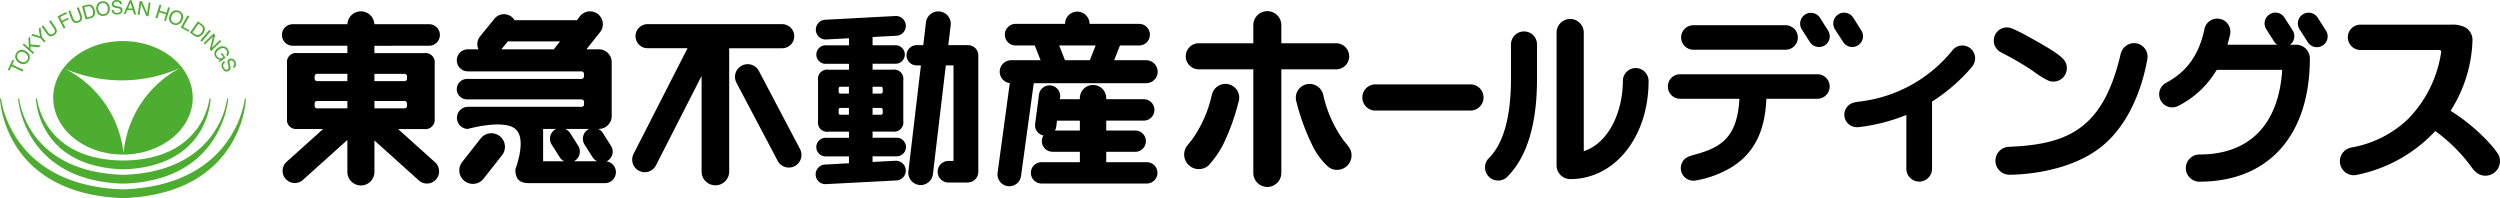
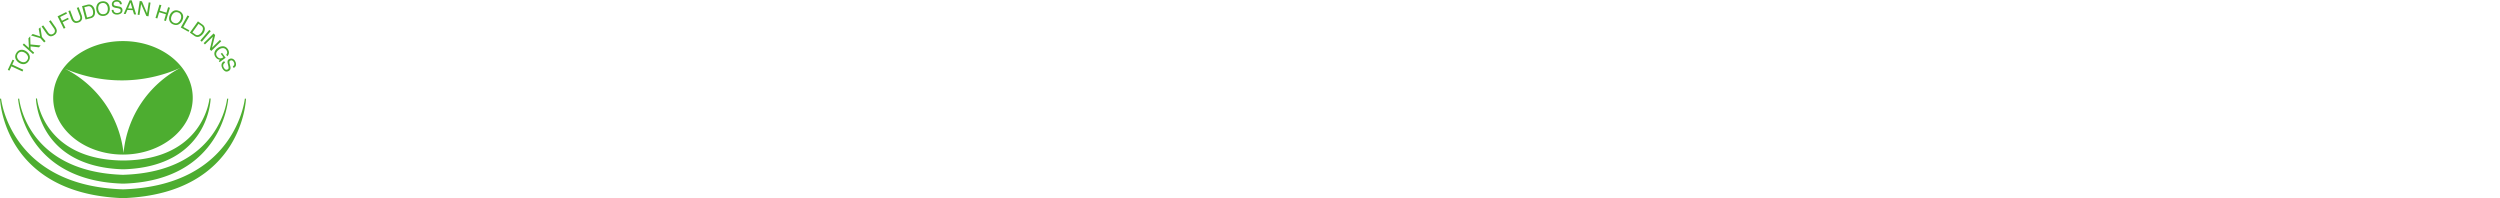
<svg xmlns="http://www.w3.org/2000/svg" width="400.077" height="31.707" viewBox="0 0 400.077 31.707">
  <defs>
    <clipPath id="clip-path">
      <rect id="Rectangle_54" data-name="Rectangle 54" width="400.077" height="31.707" fill="none" />
    </clipPath>
  </defs>
  <g id="Group_98" data-name="Group 98" transform="translate(-342.992 -243.27)">
    <g id="Group_97" data-name="Group 97" transform="translate(342.992 243.27)" clip-path="url(#clip-path)">
-       <path id="Path_128" data-name="Path 128" d="M715.129,266.723a.2.2,0,0,0-.038-.046,14.18,14.18,0,0,0-1.175-1.483,30.433,30.433,0,0,0-6.308-5.268,22.16,22.16,0,0,0,3.5-11.1,2.34,2.34,0,0,0-1.17-2.256,4.481,4.481,0,0,0-2.179-.431H693.147a2.029,2.029,0,0,0,0,4.057l.036-.008.023.008h12.251a1.457,1.457,0,0,1,.521.054c.1.049.118.064.126.254a19.247,19.247,0,0,1-5.309,10.744,17.455,17.455,0,0,1-9.046,4.552l-.031.01a2.226,2.226,0,0,0-1.825,2.107V268a2.234,2.234,0,0,0,2.161,2.235h.085a2.656,2.656,0,0,0,.452-.049l.01-.005a23.473,23.473,0,0,0,12.554-7.011,26.127,26.127,0,0,1,5.42,5.258c.354.482.619.847.873,1.129a.712.712,0,0,0,.074.046,2.279,2.279,0,0,0,1.652.713,2.345,2.345,0,0,0,2.34-2.335,2.239,2.239,0,0,0-.385-1.257M635.46,250.448l.01.015c.177.1.341.195.513.28a46.8,46.8,0,0,1,4.835,2.838,14.054,14.054,0,0,0,2.353,1.488,2.253,2.253,0,0,0,.87.182A2.146,2.146,0,0,0,646.2,253.1a2.1,2.1,0,0,0-.641-1.519v-.01c-.706-.711-2.009-1.591-5.682-3.6a21.137,21.137,0,0,0-2.422-1.2,2.147,2.147,0,0,0-.855-.19,2.107,2.107,0,0,0-1.142,3.87m21.5-1.352a2.18,2.18,0,0,0-2.076,1.527l-.013.008a6.181,6.181,0,0,0-.156.618c-2.787,11.422-8.2,14.027-17.586,14.427-.044.005-.077.005-.113.01H637a2.232,2.232,0,0,0-.228,4.452.822.822,0,0,0,.205.018h.085c.921,0,9.649-.1,15.133-4.876,4.026-3.485,6.1-9.1,6.888-13.662l.008-.01-.008-.018a1.32,1.32,0,0,0,.031-.323,2.165,2.165,0,0,0-2.156-2.171m-27.478.382a2.011,2.011,0,0,0-1.555.724l-.018.005-.01.023c0,.01-.015.018-.015.018-.031.036-.044.069-.072.1a22.426,22.426,0,0,1-14.748,8.094c-.313.044-.585.085-.829.136-.038.008-.085.026-.118.031l-.013.005a1.995,1.995,0,0,0,.321,3.924.754.754,0,0,0,.2.015,1.87,1.87,0,0,0,.221-.01,29.4,29.4,0,0,0,7.67-1.953V269.2a2.055,2.055,0,0,0,4.111,0V258.45a28.119,28.119,0,0,0,6.128-5.25,5.151,5.151,0,0,0,.413-.518v-.01a2.121,2.121,0,0,0,.352-1.152,2.038,2.038,0,0,0-2.037-2.04m-22.8-4.463a1.728,1.728,0,0,0-2.91,1.863l1.3,2.04a1.747,1.747,0,0,0,2.4.529,1.722,1.722,0,0,0,.508-2.381Zm-20.208,5.137h14.671a1.961,1.961,0,1,0,0-3.921H586.478a1.961,1.961,0,1,0,0,3.921m26.3-.706a1.728,1.728,0,0,0,.531-2.381l-1.3-2.05a1.734,1.734,0,0,0-2.925,1.863l1.322,2.04a1.71,1.71,0,0,0,2.371.529m-6.485,4.632H584.225A1.962,1.962,0,0,0,584.2,258l.026.008H593.8c-.336,6.159-2.936,7.729-6.805,8.84-.467.118-.852.228-1.162.341a.041.041,0,0,0-.036.018,2,2,0,0,0,.654,3.9h.172c.031-.008.059-.008.087-.013a16.4,16.4,0,0,0,5.812-2.127c5.017-3.041,5.448-8.307,5.594-10.957h8.106l.008-.008h.049a1.962,1.962,0,1,0,.008-3.924m-94.747,1.542a2.218,2.218,0,0,0-2.127,1.617v.023c-.018.044-.039.09-.049.123a19.4,19.4,0,0,1-3.218,7.231c-.254.31-.462.559-.621.772a2.318,2.318,0,0,0-.585,1.535,2.342,2.342,0,0,0,2.356,2.338,2.29,2.29,0,0,0,1.622-.662c0-.008.013-.008.013-.023a15.569,15.569,0,0,0,2.233-3.218,35.048,35.048,0,0,0,2.487-6.88,1.894,1.894,0,0,0,.105-.644,2.213,2.213,0,0,0-2.215-2.212m19.811-4.409a2.1,2.1,0,0,0-2.091-2.094h-8.769v-2.941a2.242,2.242,0,0,0-4.483,0v2.941h-8.725a2.086,2.086,0,1,0,0,4.172h8.725v16.534a2.242,2.242,0,1,0,4.483,0V253.292h8.769a2.087,2.087,0,0,0,2.091-2.079m-.108,14.437c-.2-.262-.47-.593-.826-1.039a19.635,19.635,0,0,1-3.218-7.226v-.01a2.255,2.255,0,0,0-2.174-1.748,2.207,2.207,0,0,0-2.217,2.212,2.586,2.586,0,0,0,.057.5l.008.008a35.29,35.29,0,0,0,2.471,6.882,11.234,11.234,0,0,0,2.695,3.7,1.206,1.206,0,0,1,.1.074h.023a2.167,2.167,0,0,0,1.237.377,2.313,2.313,0,0,0,2.328-2.3,2.174,2.174,0,0,0-.444-1.347c0-.031-.041-.046-.041-.072m-42.993-2.579h-3.99a1.6,1.6,0,0,0,.213-.642l.123-.934h3.654Zm10.706,5.073h-6.485v-1.663h4.64a1.705,1.705,0,0,0,0-3.41h-4.64V261.5h6a1.714,1.714,0,0,0,0-3.428h-6v-.123a2.111,2.111,0,1,0-4.221,0v.123h-3.2l.046-.293a1.721,1.721,0,0,0-1.481-1.907,1.7,1.7,0,0,0-1.909,1.483l-.611,4.658a1.664,1.664,0,0,0,1.334,1.866,1.681,1.681,0,0,0-.262.9,1.716,1.716,0,0,0,1.717,1.706h4.368v1.663h-6.133a1.708,1.708,0,0,0,0,3.416H498.96a1.708,1.708,0,1,0,0-3.416m-9.118-16.316H485.87l-.932-2.356h5.838Zm9.025,0h-5.13l.932-2.356h3.056a1.732,1.732,0,1,0,0-3.464H489.8v-.031a1.961,1.961,0,0,0-3.921-.015v.046h-7.9a1.732,1.732,0,1,0,0,3.464h3.056l.929,2.356h-4.691a1.839,1.839,0,0,0-.234,3.664l-1.955,14.345a1.909,1.909,0,0,0,1.622,2.143,1.887,1.887,0,0,0,2.127-1.619l2.04-14.858h17.991a1.837,1.837,0,1,0,0-3.675m-61.983,1.712a2.027,2.027,0,0,0-3.582,1.9l6.58,12.469a2.022,2.022,0,1,0,3.577-1.886ZM442.543,248a1.944,1.944,0,0,0-1.943-1.94H419.07a1.927,1.927,0,1,0,0,3.854h6.395l-8.63,16.9a2.012,2.012,0,1,0,3.572,1.853l7.311-14.322v15.3a2.208,2.208,0,1,0,4.416,0V249.917H440.6A1.927,1.927,0,0,0,442.543,248m-47.125,15.99a2.168,2.168,0,0,0-3.051.359l-2.987,3.8a2.17,2.17,0,0,0,3.405,2.689l2.99-3.8a2.163,2.163,0,0,0-.357-3.051M407.269,268c.046-.023.113-.059.167-.087a1.725,1.725,0,0,0,.529-2.387l-1.3-2.058a1.891,1.891,0,0,0-.752-.634h3.821a.765.765,0,0,0-.21.1,1.744,1.744,0,0,0-.536,2.4L410.3,267.4a1.818,1.818,0,0,0,.693.606Zm-4.914,0v-5.166h2.107a1.584,1.584,0,0,0-.2.1,1.726,1.726,0,0,0-.534,2.4l1.309,2.061a1.748,1.748,0,0,0,.7.606Zm1.727-17.932c-.008.013-.018.023-.028.023h-8.389l1.039-1.265h8.353Zm8.4,17.95a.807.807,0,0,0,.21-.105,1.715,1.715,0,0,0,.518-2.387l-1.306-2.058a1.822,1.822,0,0,0-.739-.647,2.058,2.058,0,0,0,2.161-2.235v-8.266a2.071,2.071,0,0,0-2.245-2.23h-1.8l2.2-2.764a2.051,2.051,0,1,0-3.236-2.523l-.485.626h-9.977a1.862,1.862,0,0,0-.482-.549,1.968,1.968,0,0,0-2.771.354l-2.289,2.815a1.983,1.983,0,0,0-.234,2.04h-1.7a1.764,1.764,0,1,0,0,3.528h18.12a.426.426,0,0,1,.47.449v.31a.433.433,0,0,1-.47.452h-18.25a1.637,1.637,0,1,0,0,3.274h18.289a.413.413,0,0,1,.439.454v.293a.4.4,0,0,1-.439.441H390.294a1.771,1.771,0,0,0,0,3.541s5.716-1.61,7.621,0,0,6.441,0,6.441c0,1.56.624,2.233,2.22,2.233h12.11a1.753,1.753,0,0,0,.241-3.49m-32.346-14a.391.391,0,0,1,.431.429v.326a.381.381,0,0,1-.431.411h-4.781v-1.165Zm.431,5.1a.381.381,0,0,1-.431.416h-4.781v-1.175h4.781a.4.4,0,0,1,.431.441Zm-9.541-3.939h-4.8a.386.386,0,0,1-.439-.411v-.326a.4.4,0,0,1,.439-.429h4.8Zm0,4.355h-4.8a.385.385,0,0,1-.439-.416v-.318a.4.4,0,0,1,.439-.441h4.8Zm13.044-10.018a1.721,1.721,0,1,0,0-3.441h-8.722a2.163,2.163,0,0,0-4.321,0h-8.71a1.721,1.721,0,1,0,0,3.441h8.71v1.17h-8.006a1.463,1.463,0,0,0-1.655,1.668v8.815a1.467,1.467,0,0,0,1.655,1.671h4.129l-5.912,5.315a1.95,1.95,0,0,0,2.6,2.9l7.188-6.461v5.073a2.165,2.165,0,1,0,4.329,0V264.67l7.106,6.4a1.94,1.94,0,0,0,2.746-.146,1.963,1.963,0,0,0-.146-2.759l-5.915-5.315h4.185A1.49,1.49,0,0,0,385,261.177v-8.815a1.477,1.477,0,0,0-1.671-1.668h-7.976v-1.17Zm67.22,7.662h-1.358a.274.274,0,0,1-.285-.29v-.534a.267.267,0,0,1,.285-.277h1.358Zm0,3.385h-1.358a.266.266,0,0,1-.285-.275v-.536a.273.273,0,0,1,.285-.282h1.358Zm3.785-1.093h1.355a.265.265,0,0,1,.264.282v.536a.26.26,0,0,1-.264.275h-1.355Zm0-3.392h1.355a.26.26,0,0,1,.264.277v.534a.268.268,0,0,1-.264.29h-1.355Zm3.857,11.135a1.487,1.487,0,0,0,0-2.974h-3.857v-.975h3.244a1.48,1.48,0,0,0,1.671-1.671v-6.59a1.473,1.473,0,0,0-1.671-1.658h-3.244v-.942h3.677a1.482,1.482,0,0,0,0-2.964h-3.677v-1.316l3.87-.208a1.581,1.581,0,0,0-.221-3.154l-11.258.6A1.587,1.587,0,0,0,446,247.048a1.57,1.57,0,0,0,1.678,1.46l3.629-.19v1.129h-3.747a1.482,1.482,0,1,0,0,2.964h3.747v.942h-3.3a1.455,1.455,0,0,0-1.655,1.658v6.59a1.46,1.46,0,0,0,1.655,1.671h3.3v.975h-3.747a1.487,1.487,0,1,0,0,2.974h3.747v1.1l-3.839.21a1.568,1.568,0,1,0,.21,3.128l11.268-.588a1.577,1.577,0,0,0-.221-3.146l-3.649.19v-.9Zm11.442-17.789h-3.185l.385-3.164a1.993,1.993,0,0,0-3.957-.485l-.431,3.649h-1.055a1.622,1.622,0,1,0,0,3.244h.677l-2,16.944a1.975,1.975,0,0,0,3.921.477l2.066-17.422h1.229v15.287h-.806a1.727,1.727,0,0,0,0,3.454h3.054A1.723,1.723,0,0,0,472,269.71V251.059a1.621,1.621,0,0,0-1.619-1.627m80.51,6.266H535.419a2.1,2.1,0,0,0,0,4.191h15.469a2.1,2.1,0,0,0,0-4.191m132.005-6.351-.01.008h-.965a1.7,1.7,0,0,0,.418-2.289l-1.311-2.05a1.7,1.7,0,0,0-2.374-.524,1.713,1.713,0,0,0-.531,2.387l1.293,2.04a2.42,2.42,0,0,0,.418.436H671.9c.167-.559.313-1.134.441-1.73a2.1,2.1,0,0,0-4.111-.847c-.842,4.134-2.8,6.89-6.141,8.661a2.09,2.09,0,0,0,1.948,3.7,15.051,15.051,0,0,0,6.146-5.766h10.48c-.549,8.73-5.214,13.547-13.249,13.547a2.175,2.175,0,0,0,0,4.35c11.068,0,17.673-7.408,17.673-19.739a2.194,2.194,0,0,0-2.194-2.181m3.446-4.332a1.722,1.722,0,1,0-2.9,1.863l1.3,2.04a1.724,1.724,0,1,0,2.907-1.853Zm-109.148,8.068a2.061,2.061,0,0,0-2.045,2.055c0,4.822-2.179,9.9-6.254,11.253V247.41a2.176,2.176,0,1,0-4.352,0v21.271a2.165,2.165,0,0,0,1.573,2.081,1.942,1.942,0,0,0,.613.095c7.139,0,12.538-6.757,12.538-15.718a2.079,2.079,0,0,0-2.073-2.055m-17.85-5.859a2.09,2.09,0,0,0-2.1,2.081V254.8c0,6.146-1.221,10.454-3.613,12.782a2.1,2.1,0,0,0,2.918,3.008c3.238-3.146,4.863-8.463,4.863-15.789v-5.492a2.065,2.065,0,0,0-2.068-2.081" transform="translate(-315.439 -242.196)" />
      <path id="Path_129" data-name="Path 129" d="M382.17,259.065s-1.4,13.86-19.336,14.5c-.054.005-.262.005-.308,0-17.945-.631-19.359-14.5-19.359-14.5l-.174,0s.452,15.115,19.492,15.908h.37c19.046-.793,19.5-15.908,19.5-15.908Zm-36.285,0s.824,13,16.562,13.585h.5c15.736-.588,16.567-13.585,16.567-13.585l-.18,0s-1.065,11.6-16.428,12.171c-.067.005-.133,0-.213.005h-.157c-15.41-.552-16.472-12.176-16.472-12.176Zm16.623,11.294h.411c13.583-.513,13.78-11.324,13.78-11.324l-.187-.008s-.875,9.836-13.8,9.928c-12.915-.092-13.8-9.928-13.8-9.928l-.172.008s.185,10.811,13.767,11.324m9.341-16.226a17.2,17.2,0,0,0-9.087,13.626,17.278,17.278,0,0,0-9.454-13.529,22.966,22.966,0,0,0,18.54-.1m-20.342,4.794c0,5.017,5,9.082,11.16,9.082s11.168-4.065,11.168-9.082-4.994-9.079-11.168-9.079-11.16,4.062-11.16,9.079m27.9-5.823a1.264,1.264,0,0,0,.051.423l.072.293a1.546,1.546,0,0,1,.041.364.281.281,0,0,1-.18.213.343.343,0,0,1-.156.038.348.348,0,0,1-.252-.115.735.735,0,0,1-.18-.244.566.566,0,0,1-.036-.541.551.551,0,0,1,.239-.216v-.005l-.128-.254h-.005a.727.727,0,0,0-.411.459.642.642,0,0,1-.013.069v.015a.654.654,0,0,0-.01.141v.018a1.4,1.4,0,0,0,.023.149v.013a1.928,1.928,0,0,0,.1.254,1.182,1.182,0,0,0,.413.47.52.52,0,0,0,.272.08.7.7,0,0,0,.323-.087.539.539,0,0,0,.308-.39.916.916,0,0,0-.026-.362l-.077-.3a1.9,1.9,0,0,1-.064-.4.232.232,0,0,1,.149-.218.326.326,0,0,1,.277-.018.478.478,0,0,1,.262.269.533.533,0,0,1,.049.477.594.594,0,0,1-.2.2v0l.128.249.005,0a.618.618,0,0,0,.375-.457,1,1,0,0,0-.113-.59.8.8,0,0,0-.429-.423.831.831,0,0,0-.218-.039.665.665,0,0,0-.318.085.455.455,0,0,0-.272.372M377.3,251.72a.974.974,0,0,0,.185.693.962.962,0,0,0,.385.334.917.917,0,0,0,.334.08l-.19.218v.008l.115.157h.008l.957-.693v-.008l-.57-.785v0l-.2.146,0,0,0,.005.405.557a.866.866,0,0,1-.464.177.63.63,0,0,1-.105-.008.722.722,0,0,1-.423-.293.618.618,0,0,1-.123-.593,1.081,1.081,0,0,1,.423-.508.972.972,0,0,1,.667-.234.657.657,0,0,1,.485.272.819.819,0,0,1,.157.4.533.533,0,0,1-.157.388v0l.167.239v0h.01a.806.806,0,0,0,.259-.68,1.1,1.1,0,0,0-.21-.506.955.955,0,0,0-.685-.411c-.033,0-.077,0-.116,0a1.343,1.343,0,0,0-.78.282,1.227,1.227,0,0,0-.534.76m-1.712-1.54.195.205v0l.005,0,1.27-1.237-.493,2.035v0l.241.241,1.586-1.545v-.008l-.208-.205-1.265,1.242.5-2.025v0l-.251-.254-1.581,1.545Zm-.536-.431.228.2h.005l1.427-1.691h0l0-.005-.231-.193-1.429,1.683Zm-.29-2.664.421.3a.569.569,0,0,1,.282.477,1.1,1.1,0,0,1-.239.613.969.969,0,0,1-.151.172.928.928,0,0,1-.3.208.5.5,0,0,1-.205.041.414.414,0,0,1-.144-.021.6.6,0,0,1-.213-.115l-.434-.3Zm-.162,2.1a.824.824,0,0,0,.431-.126,1.44,1.44,0,0,0,.482-.444,1.25,1.25,0,0,0,.259-.736.869.869,0,0,0-.385-.675l-.721-.513h0l-1.288,1.8v.005l.719.511a.848.848,0,0,0,.505.177m-2.674-1.511,1.229.688v0l.005,0v0l.128-.228v-.005l-.965-.539.955-1.7v0l-.267-.149H373l-1.083,1.932Zm-1.47-1.84a1.04,1.04,0,0,1,.472-.554.809.809,0,0,1,.293-.062l.074,0h.008a.868.868,0,0,1,.231.064.7.7,0,0,1,.413.434.945.945,0,0,1-.056.657,1.163,1.163,0,0,1-.418.529.551.551,0,0,1-.328.105.834.834,0,0,1-.31-.069.739.739,0,0,1-.454-.467,1.043,1.043,0,0,1,.077-.639m-.362.713a.976.976,0,0,0,.6.629,1.149,1.149,0,0,0,.459.1.885.885,0,0,0,.464-.126,1.307,1.307,0,0,0,.562-.657,1.216,1.216,0,0,0,.092-.78,1.009,1.009,0,0,0-.654-.69,1.163,1.163,0,0,0-.449-.1.934.934,0,0,0-.493.146,1.381,1.381,0,0,0-.508.618,1.27,1.27,0,0,0-.077.86m-1.927-.323v0l.3-.988,1.075.326-.287.985v.008l.287.082v0l.644-2.115v-.005l-.287-.085c-.01,0-.01,0-.01,0h0l-.259.872-1.078-.326.262-.87V244.1l-.293-.085h-.005l-.639,2.117v.005l.29.087Zm-2.856-.559v0l.262-1.75.839,1.917v.005l.336.049h.005l.326-2.189v0l-.287-.041-.269,1.753-.816-1.919-.352-.056-.005.005-.331,2.186v.005l.285.041Zm-1.437-1.991.293.973-.685-.028Zm-.772,1.835.275-.647.862.044.2.67,0,0,.331.015h.005v-.005l-.7-2.248v-.005l-.339-.015,0,.005-.942,2.166v.008l.31.015Zm-1.427.1h.072a1.114,1.114,0,0,0,.6-.187.575.575,0,0,0,.239-.539.528.528,0,0,0-.231-.444.878.878,0,0,0-.339-.123l-.308-.059a1.631,1.631,0,0,1-.39-.1.242.242,0,0,1-.139-.228.365.365,0,0,1,.1-.259.507.507,0,0,1,.357-.126l.036,0a.514.514,0,0,1,.421.154.735.735,0,0,1,.1.264v0l.28-.01.008-.005a.609.609,0,0,0-.264-.529.985.985,0,0,0-.529-.141h-.059a.785.785,0,0,0-.557.218.677.677,0,0,0-.182.5.483.483,0,0,0,.226.411,1.287,1.287,0,0,0,.411.128l.3.054a1.065,1.065,0,0,1,.346.113.305.305,0,0,1,.123.249.33.33,0,0,1-.249.341.737.737,0,0,1-.282.062l-.041,0a.558.558,0,0,1-.48-.2.619.619,0,0,1-.087-.3v0l-.29.01,0,0a.693.693,0,0,0,.251.559.837.837,0,0,0,.567.182m-2.854-1.527a.71.71,0,0,1,.516-.313.821.821,0,0,1,.139-.01.705.705,0,0,1,.123.01.661.661,0,0,1,.108.028h.008a.618.618,0,0,1,.205.123.943.943,0,0,1,.3.59,1.261,1.261,0,0,1-.077.667.632.632,0,0,1-.526.362.984.984,0,0,1-.167.015.629.629,0,0,1-.459-.174,1.023,1.023,0,0,1-.28-.583,1.041,1.041,0,0,1,.116-.716m-.051,1.519a.925.925,0,0,0,.38.2h.01a.886.886,0,0,0,.249.036,1.933,1.933,0,0,0,.21-.013,1.012,1.012,0,0,0,.777-.508,1.314,1.314,0,0,0,.128-.852,1.219,1.219,0,0,0-.336-.716c-.015-.021-.051-.039-.072-.062l-.021-.015a.407.407,0,0,0-.092-.056v0a.869.869,0,0,0-.193-.082l-.038-.008a.946.946,0,0,0-.269-.039,1.365,1.365,0,0,0-.223.021.959.959,0,0,0-.78.529,1.442,1.442,0,0,0,.269,1.573m-1.794-1.3a.731.731,0,0,1,.208-.033.482.482,0,0,1,.339.126,1.13,1.13,0,0,1,.316.575.9.9,0,0,1,.031.228c0,.033.013.067.013.1l-.013.008a1.024,1.024,0,0,1-.01.159v.031a.212.212,0,0,1-.021.064.5.5,0,0,1-.216.287.546.546,0,0,1-.223.092l-.5.131-.429-1.637Zm.544,1.878a.824.824,0,0,0,.644-.69,1.6,1.6,0,0,0-.036-.649,1.213,1.213,0,0,0-.4-.672.784.784,0,0,0-.5-.172,1.192,1.192,0,0,0-.262.031l-.852.226-.01,0,.562,2.143Zm-2.828.577a.647.647,0,0,0,.464.187,1.163,1.163,0,0,0,.393-.08.763.763,0,0,0,.567-.649,1.326,1.326,0,0,0-.121-.626l-.434-1.162v0h-.005l-.282.108-.008,0,.49,1.278a.82.82,0,0,1,.062.382.523.523,0,0,1-.39.426.656.656,0,0,1-.216.044.43.43,0,0,1-.3-.11.908.908,0,0,1-.226-.339l-.482-1.275,0-.005-.285.108v.008l.436,1.157a1.309,1.309,0,0,0,.334.549m-1.519,1.109h.005l.272-.133v0l-.449-.9.973-.48v0l.005,0-.123-.236,0,0-.967.482-.29-.6,1.091-.547.008,0v-.005l-.128-.244-1.378.685v0l.985,1.979Zm-2.379,1.127a.693.693,0,0,0,.328.092,1,1,0,0,0,.539-.2.786.786,0,0,0,.4-.77,1.441,1.441,0,0,0-.269-.58l-.708-1.019-.257.169v.005l.783,1.127a.8.8,0,0,1,.151.354.522.522,0,0,1-.275.506.56.56,0,0,1-.31.108.418.418,0,0,1-.2-.049.76.76,0,0,1-.3-.275l-.785-1.127-.251.172v.008l.708,1.019a1.387,1.387,0,0,0,.447.454m-.752,1.08v0l0,0,.228-.2v-.005l-.583-.67-.244-1.542v-.005h-.008l-.262.234-.005,0,.223,1.214-1.178-.38-.267.231v.005l1.5.441Zm-1.776,1.855.185-.218V251.7l-.577-.511-.01-.493,1.35.149h0l.267-.3v-.005l-1.63-.156-.038-1.3v0h-.005l-.28.316.074,1.54-.8-.716h0l-.19.223v0l1.647,1.47Zm-2.433-.023a.687.687,0,0,1,.5-.336.5.5,0,0,1,.105-.008.988.988,0,0,1,.531.174,1.138,1.138,0,0,1,.447.506.614.614,0,0,1-.067.631.686.686,0,0,1-.536.362.191.191,0,0,1-.051.005,1.038,1.038,0,0,1-.57-.182.983.983,0,0,1-.462-.562.7.7,0,0,1,.105-.59m.167,1.406a1.33,1.33,0,0,0,.724.236c.038,0,.074,0,.11-.005a1.012,1.012,0,0,0,.724-.493,1,1,0,0,0,.136-.919,1.306,1.306,0,0,0-.559-.659,1.218,1.218,0,0,0-.685-.226l-.064,0a1.01,1.01,0,0,0-.788.521.969.969,0,0,0-.123.937,1.364,1.364,0,0,0,.526.606m-1.511,1.263.313-.675,1.768.824,0,0,.126-.272v-.008l-1.766-.819.313-.672v-.008l-.239-.108H345l-.762,1.624v.008l.241.108h.008" transform="translate(-342.99 -243.27)" fill="#4dad30" />
    </g>
  </g>
</svg>